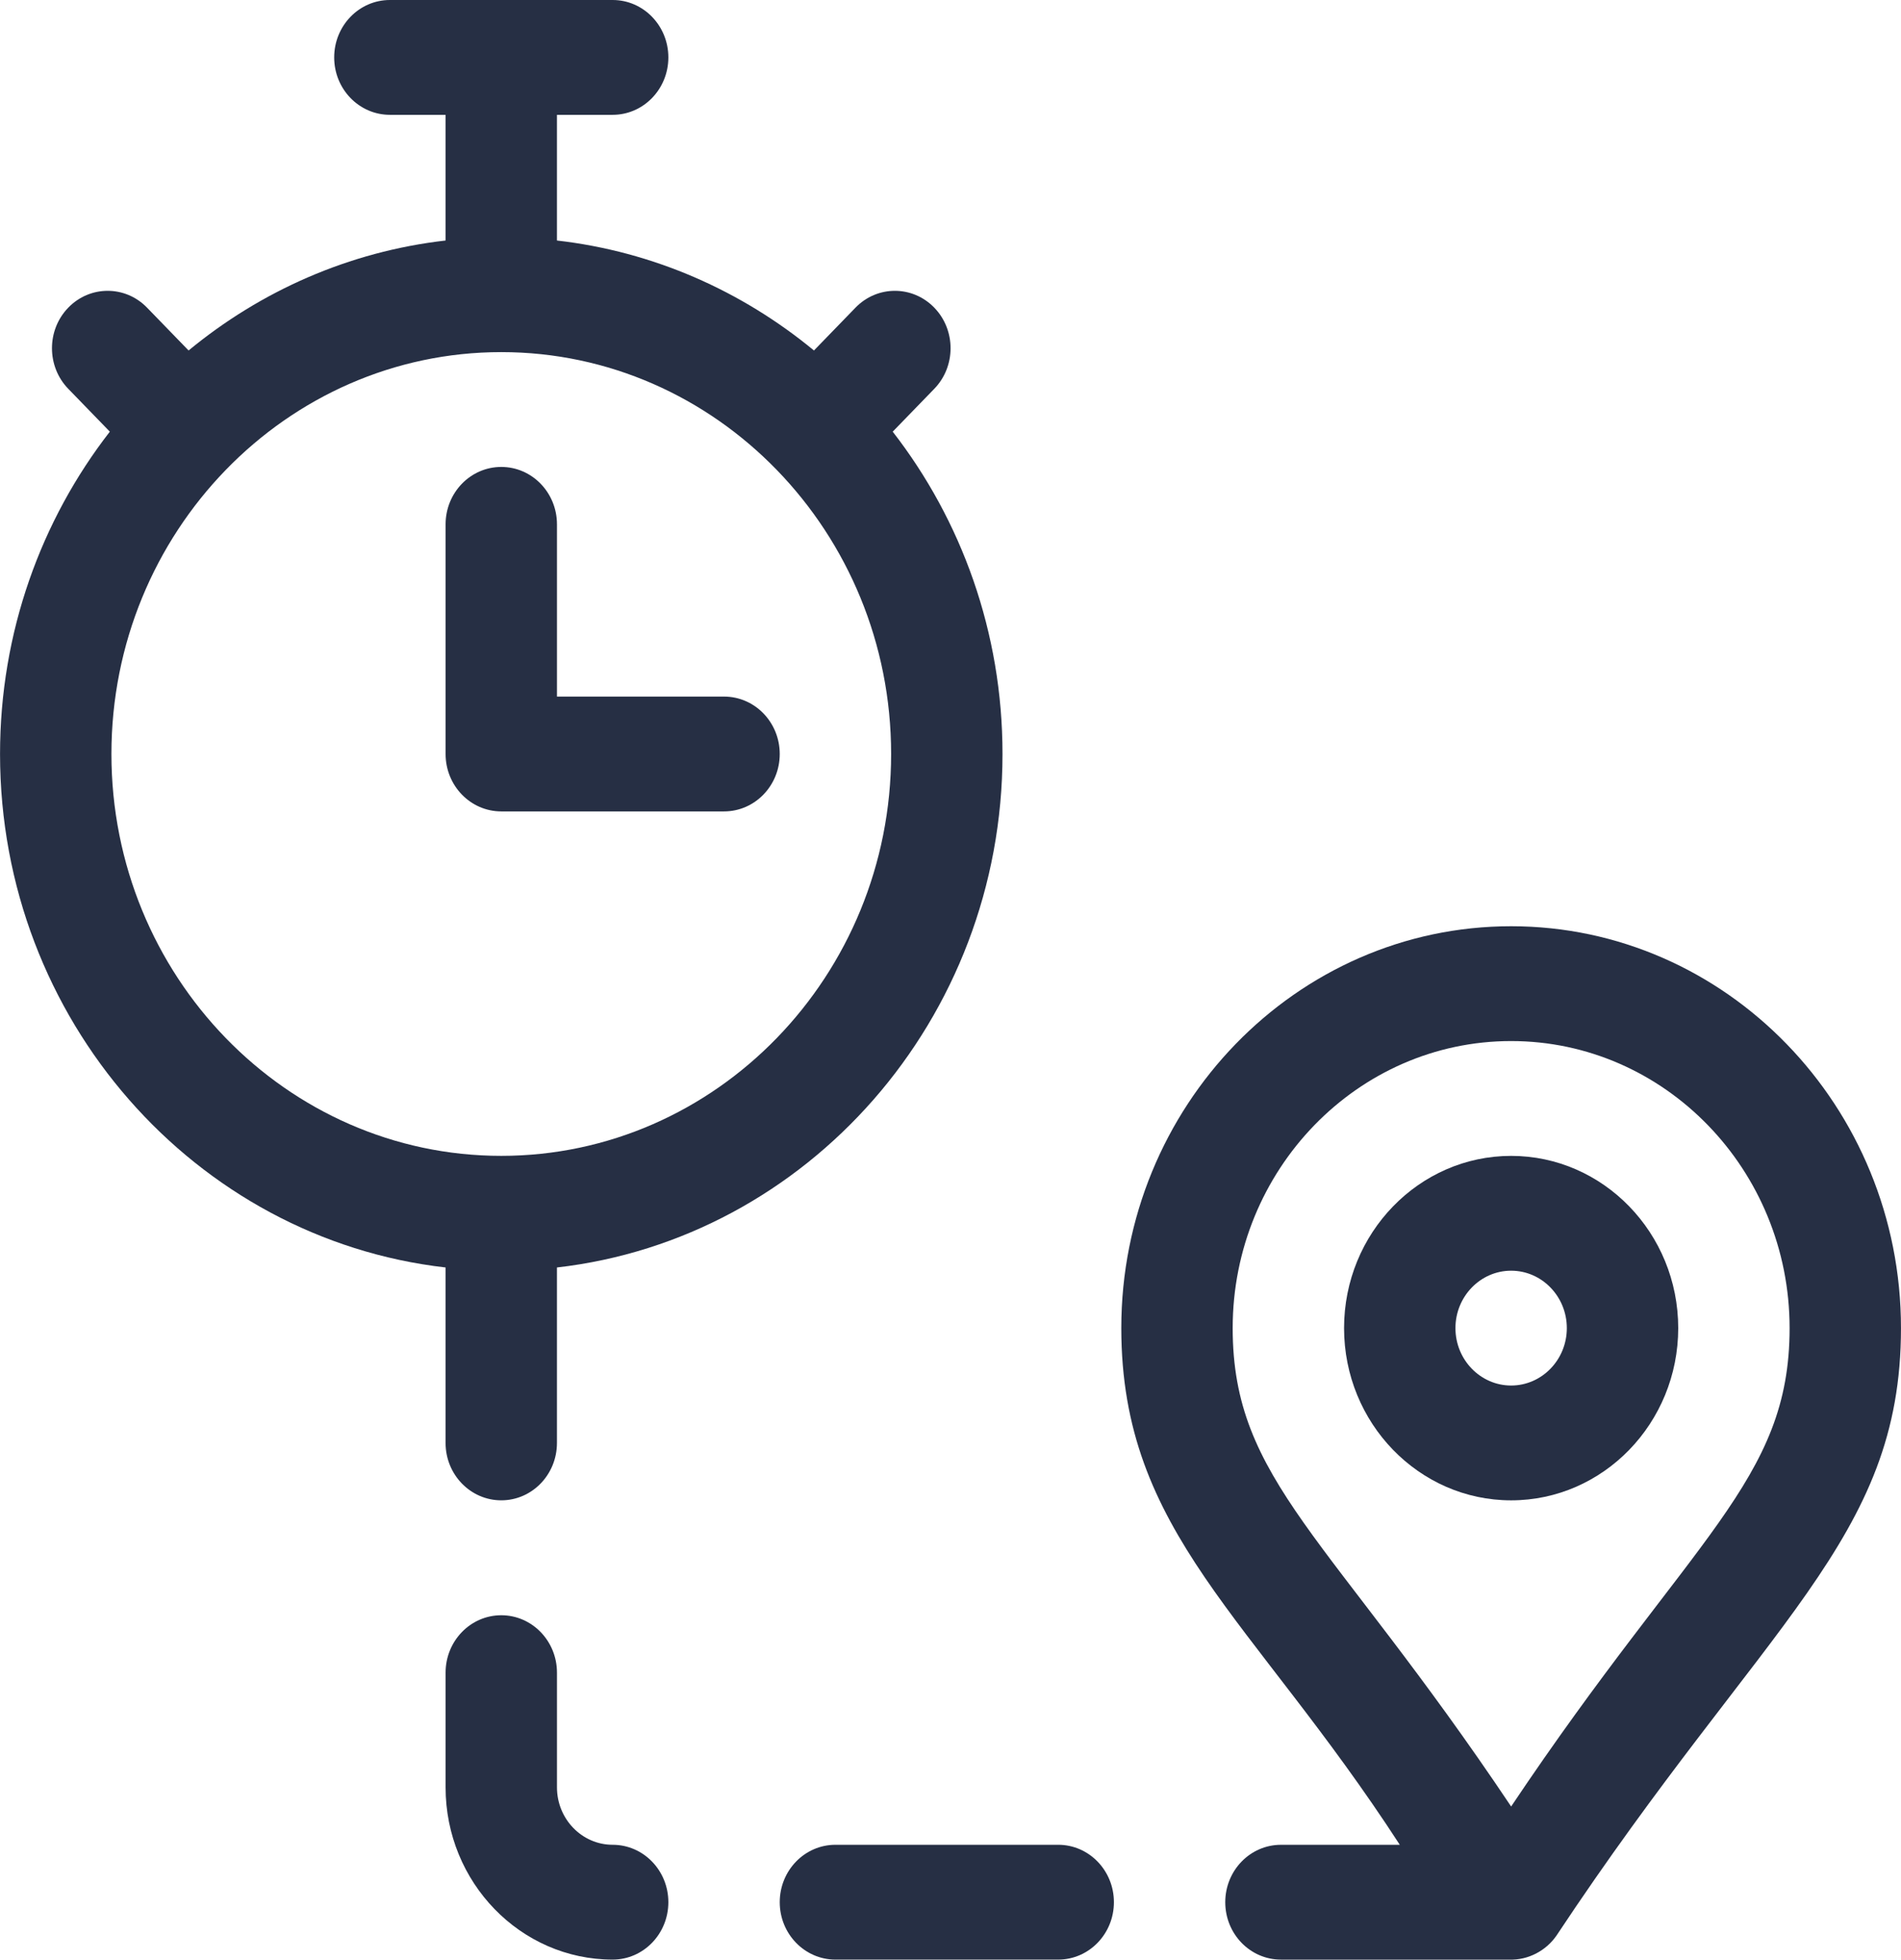
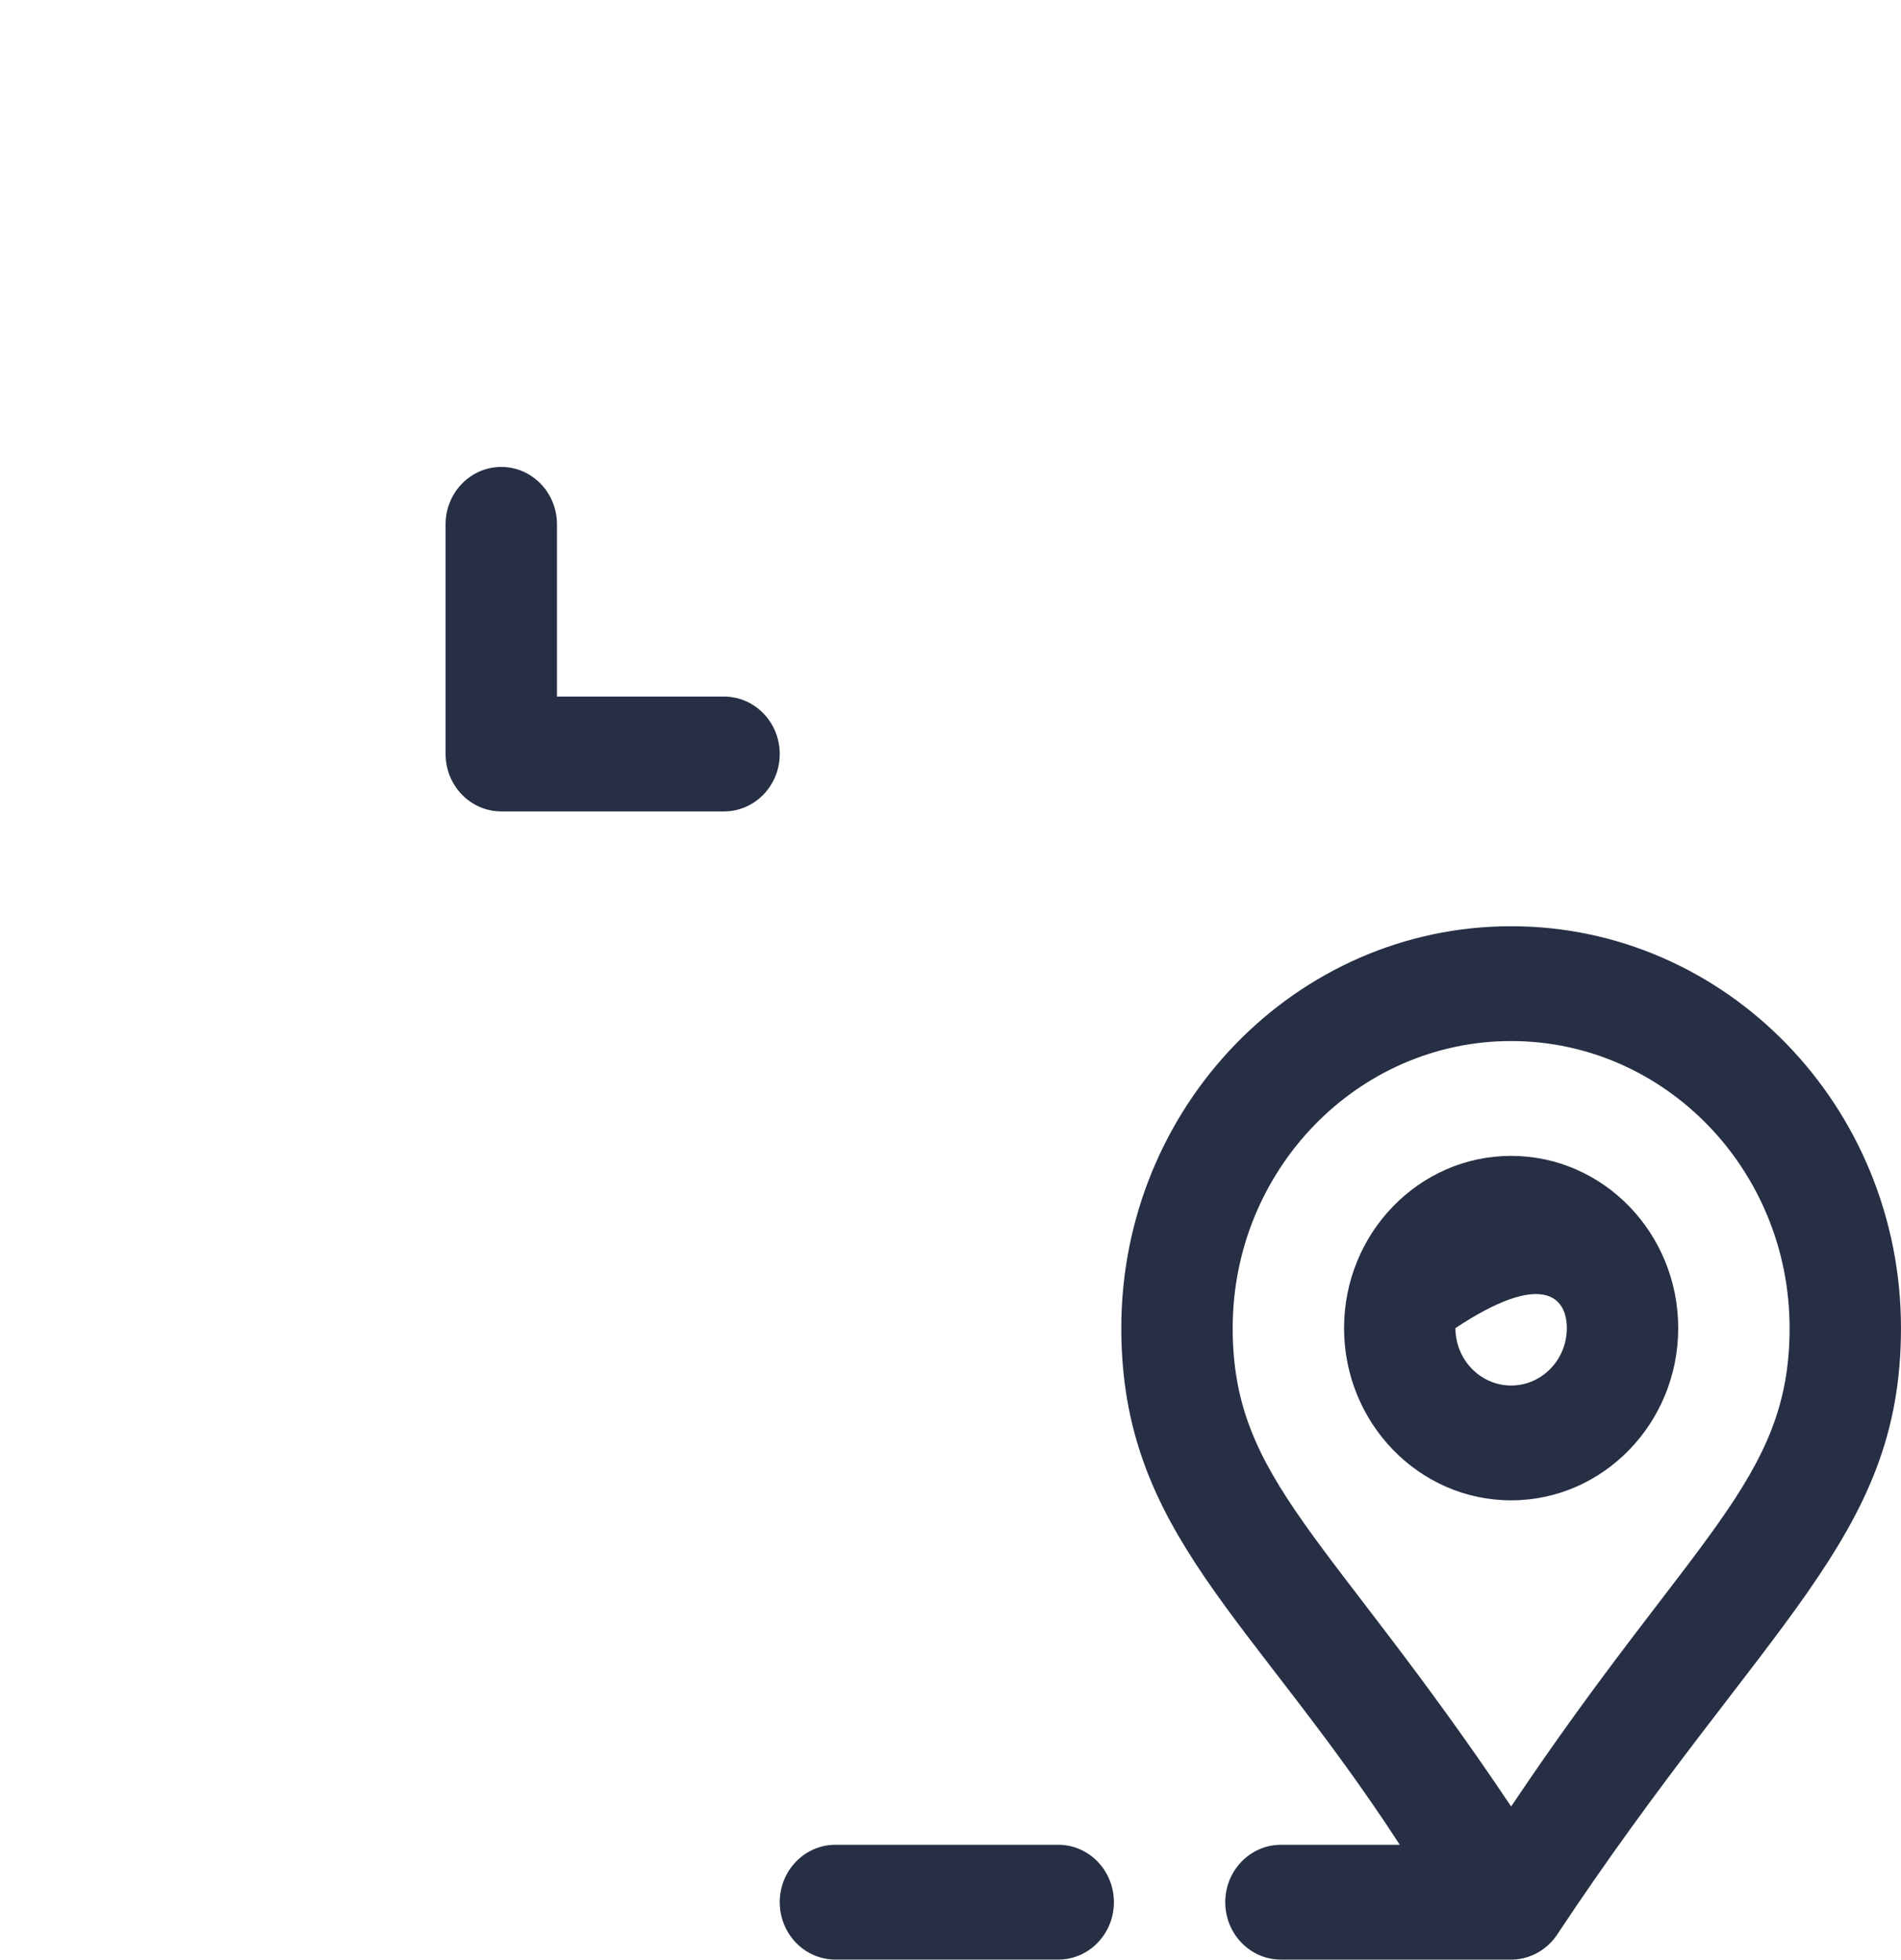
<svg xmlns="http://www.w3.org/2000/svg" width="98" height="101" viewBox="0 0 98 101" fill="none">
  <g clip-path="url(#clip0_1654_5231)">
-     <path d="M22.97 65.326V74.368C22.97 76.002 24.256 77.327 25.841 77.327C27.427 77.327 28.712 76.002 28.712 74.368V65.326C41.614 63.849 51.681 52.545 51.681 38.861C51.681 32.582 49.56 26.806 46.021 22.248L48.163 20.04C49.284 18.885 49.284 17.011 48.163 15.856C47.042 14.7 45.224 14.7 44.103 15.856L41.961 18.064C38.243 14.997 33.689 12.965 28.712 12.396V5.918H31.584C33.169 5.918 34.455 4.593 34.455 2.959C34.455 1.325 33.169 0 31.584 0H20.099C18.514 0 17.228 1.325 17.228 2.959C17.228 4.593 18.514 5.918 20.099 5.918H22.97V12.396C17.994 12.965 13.44 14.997 9.722 18.064L7.58 15.856C6.459 14.7 4.641 14.7 3.52 15.856C2.399 17.011 2.399 18.885 3.52 20.04L5.662 22.248C2.122 26.806 0.002 32.582 0.002 38.861C0.002 52.545 10.069 63.849 22.97 65.326ZM25.841 59.573C14.76 59.573 5.744 50.282 5.744 38.861C5.744 27.44 14.76 18.148 25.841 18.148C36.923 18.148 45.939 27.44 45.939 38.861C45.939 50.282 36.923 59.573 25.841 59.573Z" fill="#262F44" />
    <path d="M37.326 35.902H28.713V27.025C28.713 25.391 27.427 24.066 25.842 24.066C24.256 24.066 22.971 25.391 22.971 27.025V38.861C22.971 40.495 24.256 41.82 25.842 41.82H37.326C38.911 41.82 40.197 40.495 40.197 38.861C40.197 37.227 38.911 35.902 37.326 35.902Z" fill="#262F44" />
-     <path d="M77.902 59.574C73.153 59.574 69.289 63.556 69.289 68.451C69.289 73.346 73.153 77.328 77.902 77.328C82.651 77.328 86.515 73.346 86.515 68.451C86.515 63.556 82.651 59.574 77.902 59.574ZM77.902 71.41C76.319 71.41 75.031 70.083 75.031 68.451C75.031 66.82 76.319 65.492 77.902 65.492C79.485 65.492 80.773 66.82 80.773 68.451C80.773 70.083 79.485 71.41 77.902 71.41Z" fill="#262F44" />
+     <path d="M77.902 59.574C73.153 59.574 69.289 63.556 69.289 68.451C69.289 73.346 73.153 77.328 77.902 77.328C82.651 77.328 86.515 73.346 86.515 68.451C86.515 63.556 82.651 59.574 77.902 59.574ZM77.902 71.41C76.319 71.41 75.031 70.083 75.031 68.451C79.485 65.492 80.773 66.82 80.773 68.451C80.773 70.083 79.485 71.41 77.902 71.41Z" fill="#262F44" />
    <path d="M77.902 47.738C66.82 47.738 57.805 57.03 57.805 68.451C57.805 79.017 64.518 83.303 72.162 95.081H66.035C64.449 95.081 63.164 96.406 63.164 98.04C63.164 99.674 64.449 100.999 66.035 100.999H77.803C78.797 101.033 79.702 100.529 80.233 99.77C91.009 83.508 97.999 79.36 97.999 68.451C97.999 57.03 88.984 47.738 77.902 47.738ZM77.902 93.107C68.539 79.124 63.547 76.335 63.547 68.451C63.547 60.293 69.987 53.656 77.902 53.656C85.817 53.656 92.257 60.293 92.257 68.451C92.257 76.337 87.258 79.136 77.902 93.107Z" fill="#262F44" />
    <path d="M54.553 95.08H43.068C41.483 95.08 40.197 96.405 40.197 98.039C40.197 99.673 41.483 100.998 43.068 100.998H54.553C56.138 100.998 57.424 99.673 57.424 98.039C57.424 96.405 56.138 95.08 54.553 95.08Z" fill="#262F44" />
-     <path d="M25.842 83.25C24.256 83.25 22.971 84.575 22.971 86.209V92.121C22.971 97.015 26.835 100.998 31.584 100.998C33.169 100.998 34.455 99.673 34.455 98.039C34.455 96.404 33.169 95.08 31.584 95.08C30.001 95.08 28.713 93.752 28.713 92.121V86.209C28.713 84.575 27.427 83.25 25.842 83.25Z" fill="#262F44" />
  </g>
  <defs>
    <clipPath id="clip0_1654_5231">
      <rect width="98" height="101" fill="white" />
    </clipPath>
  </defs>
</svg>